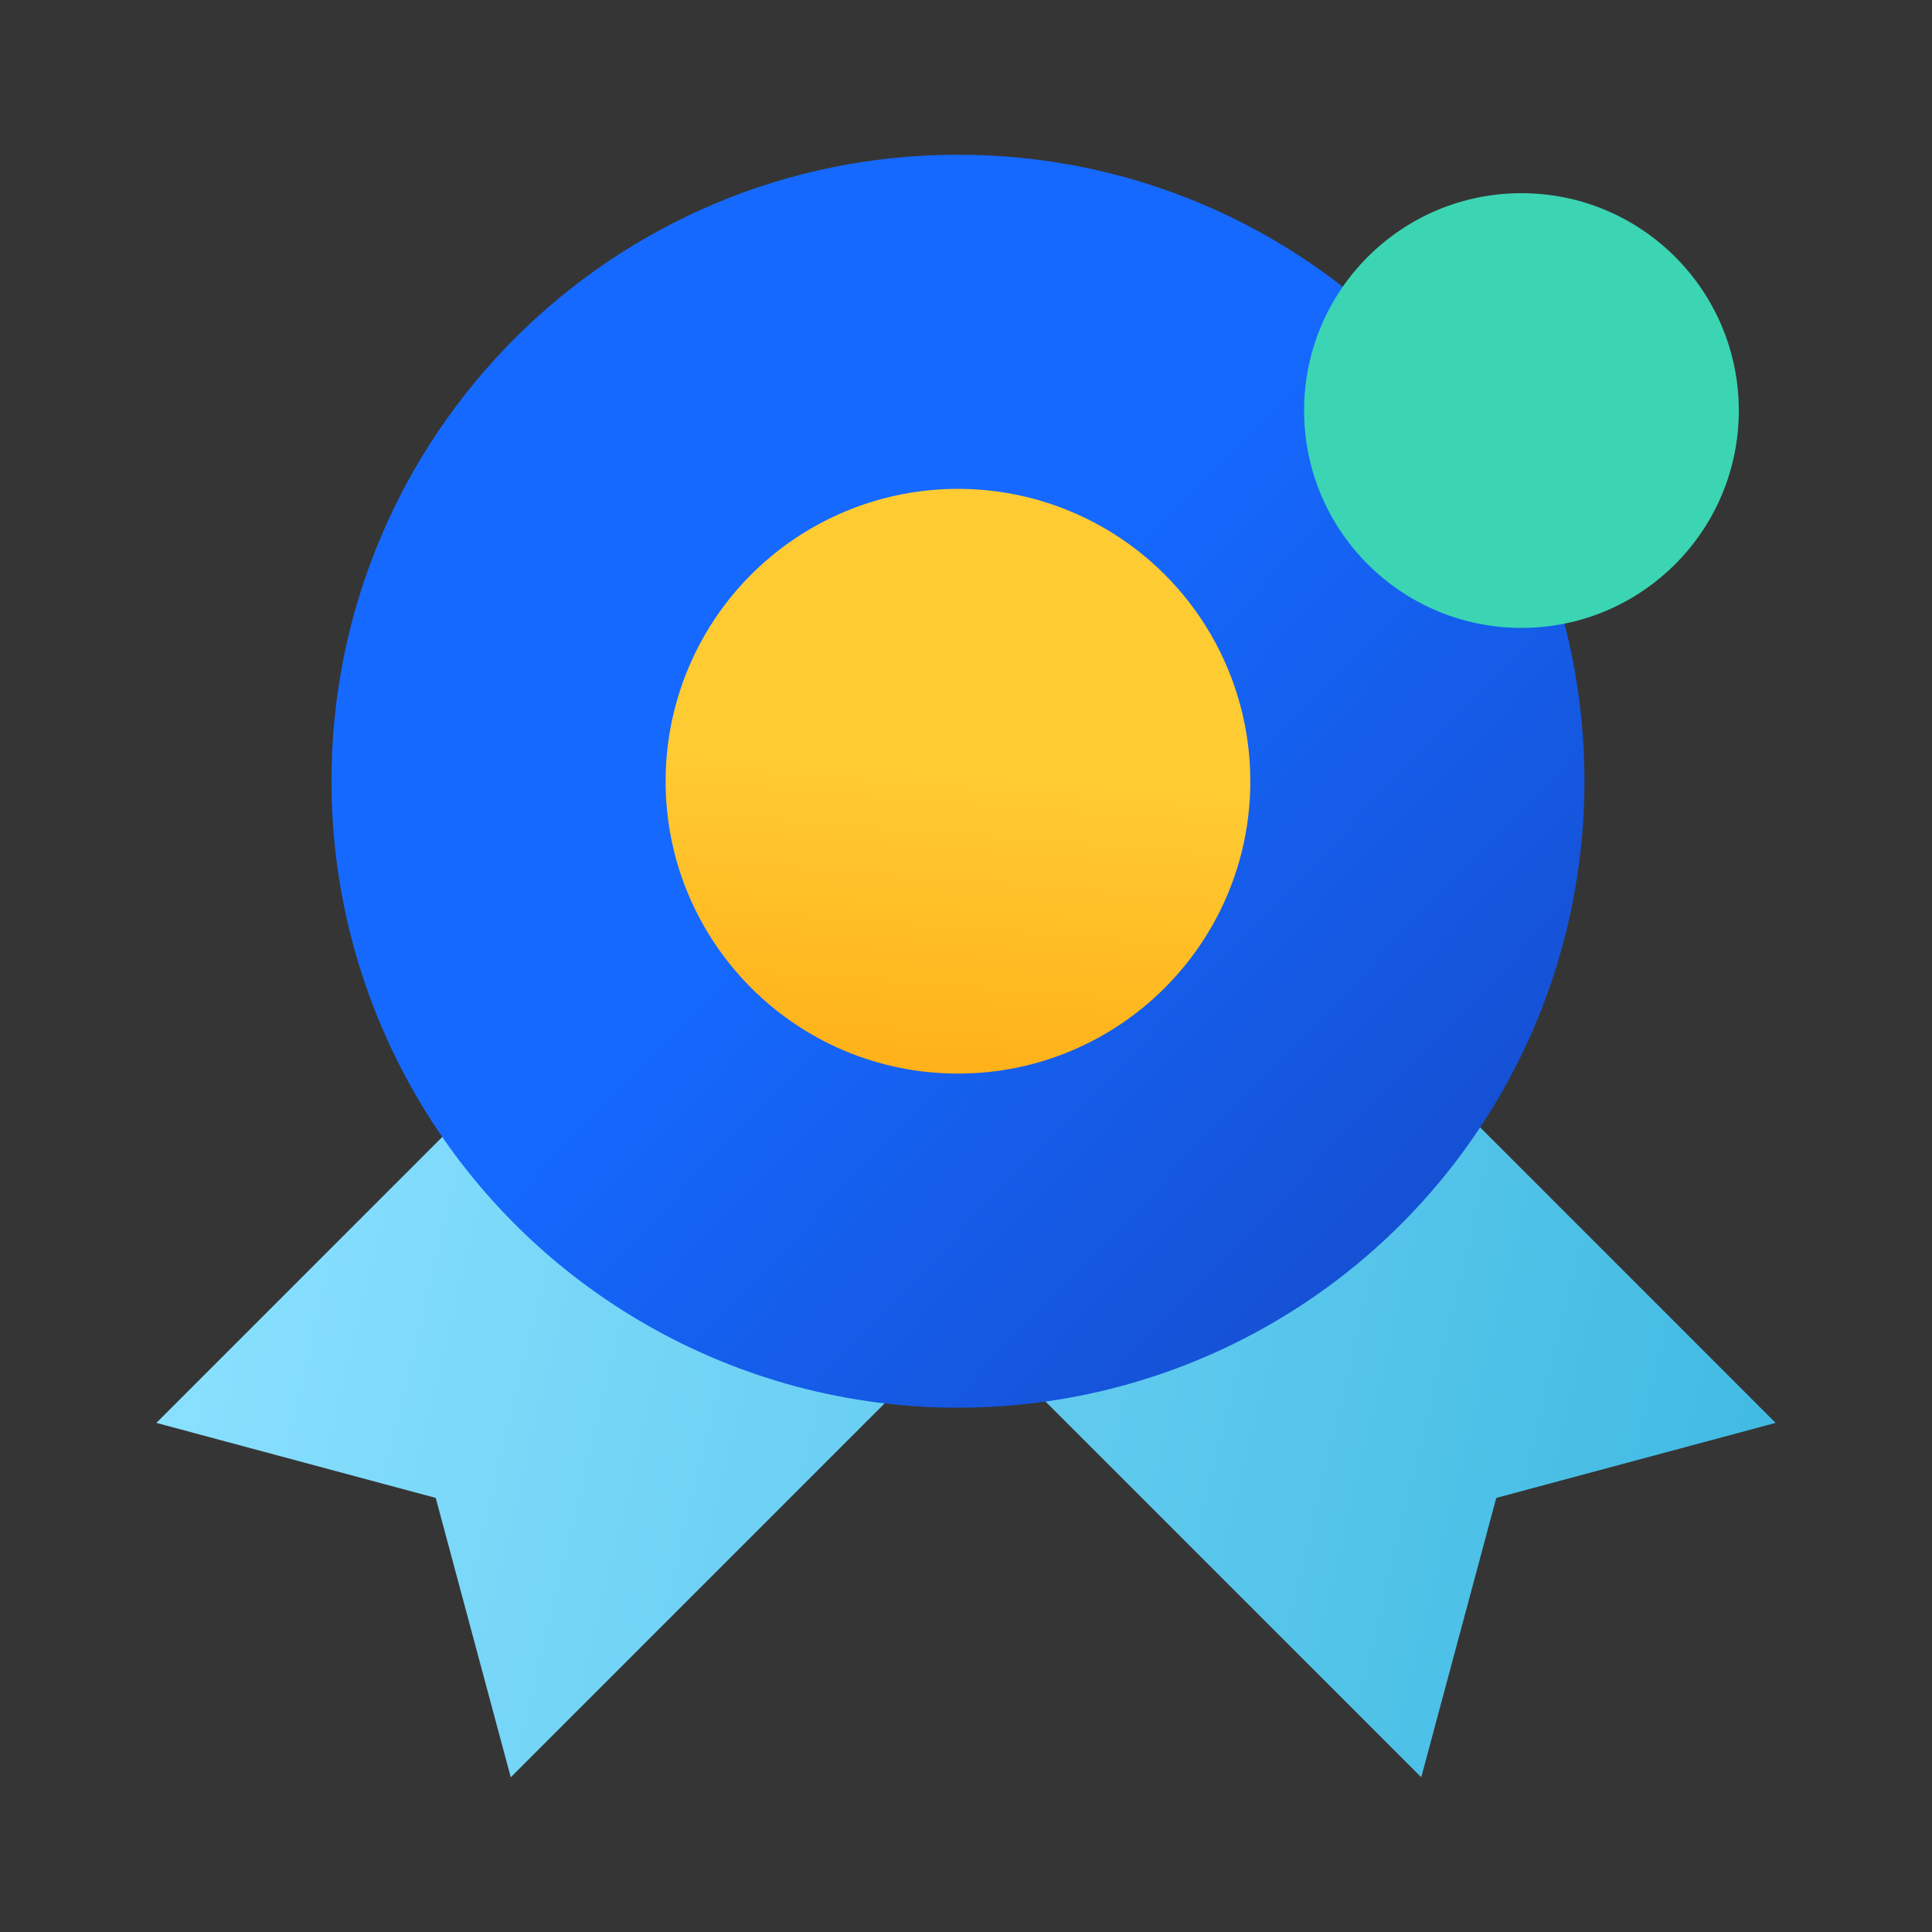
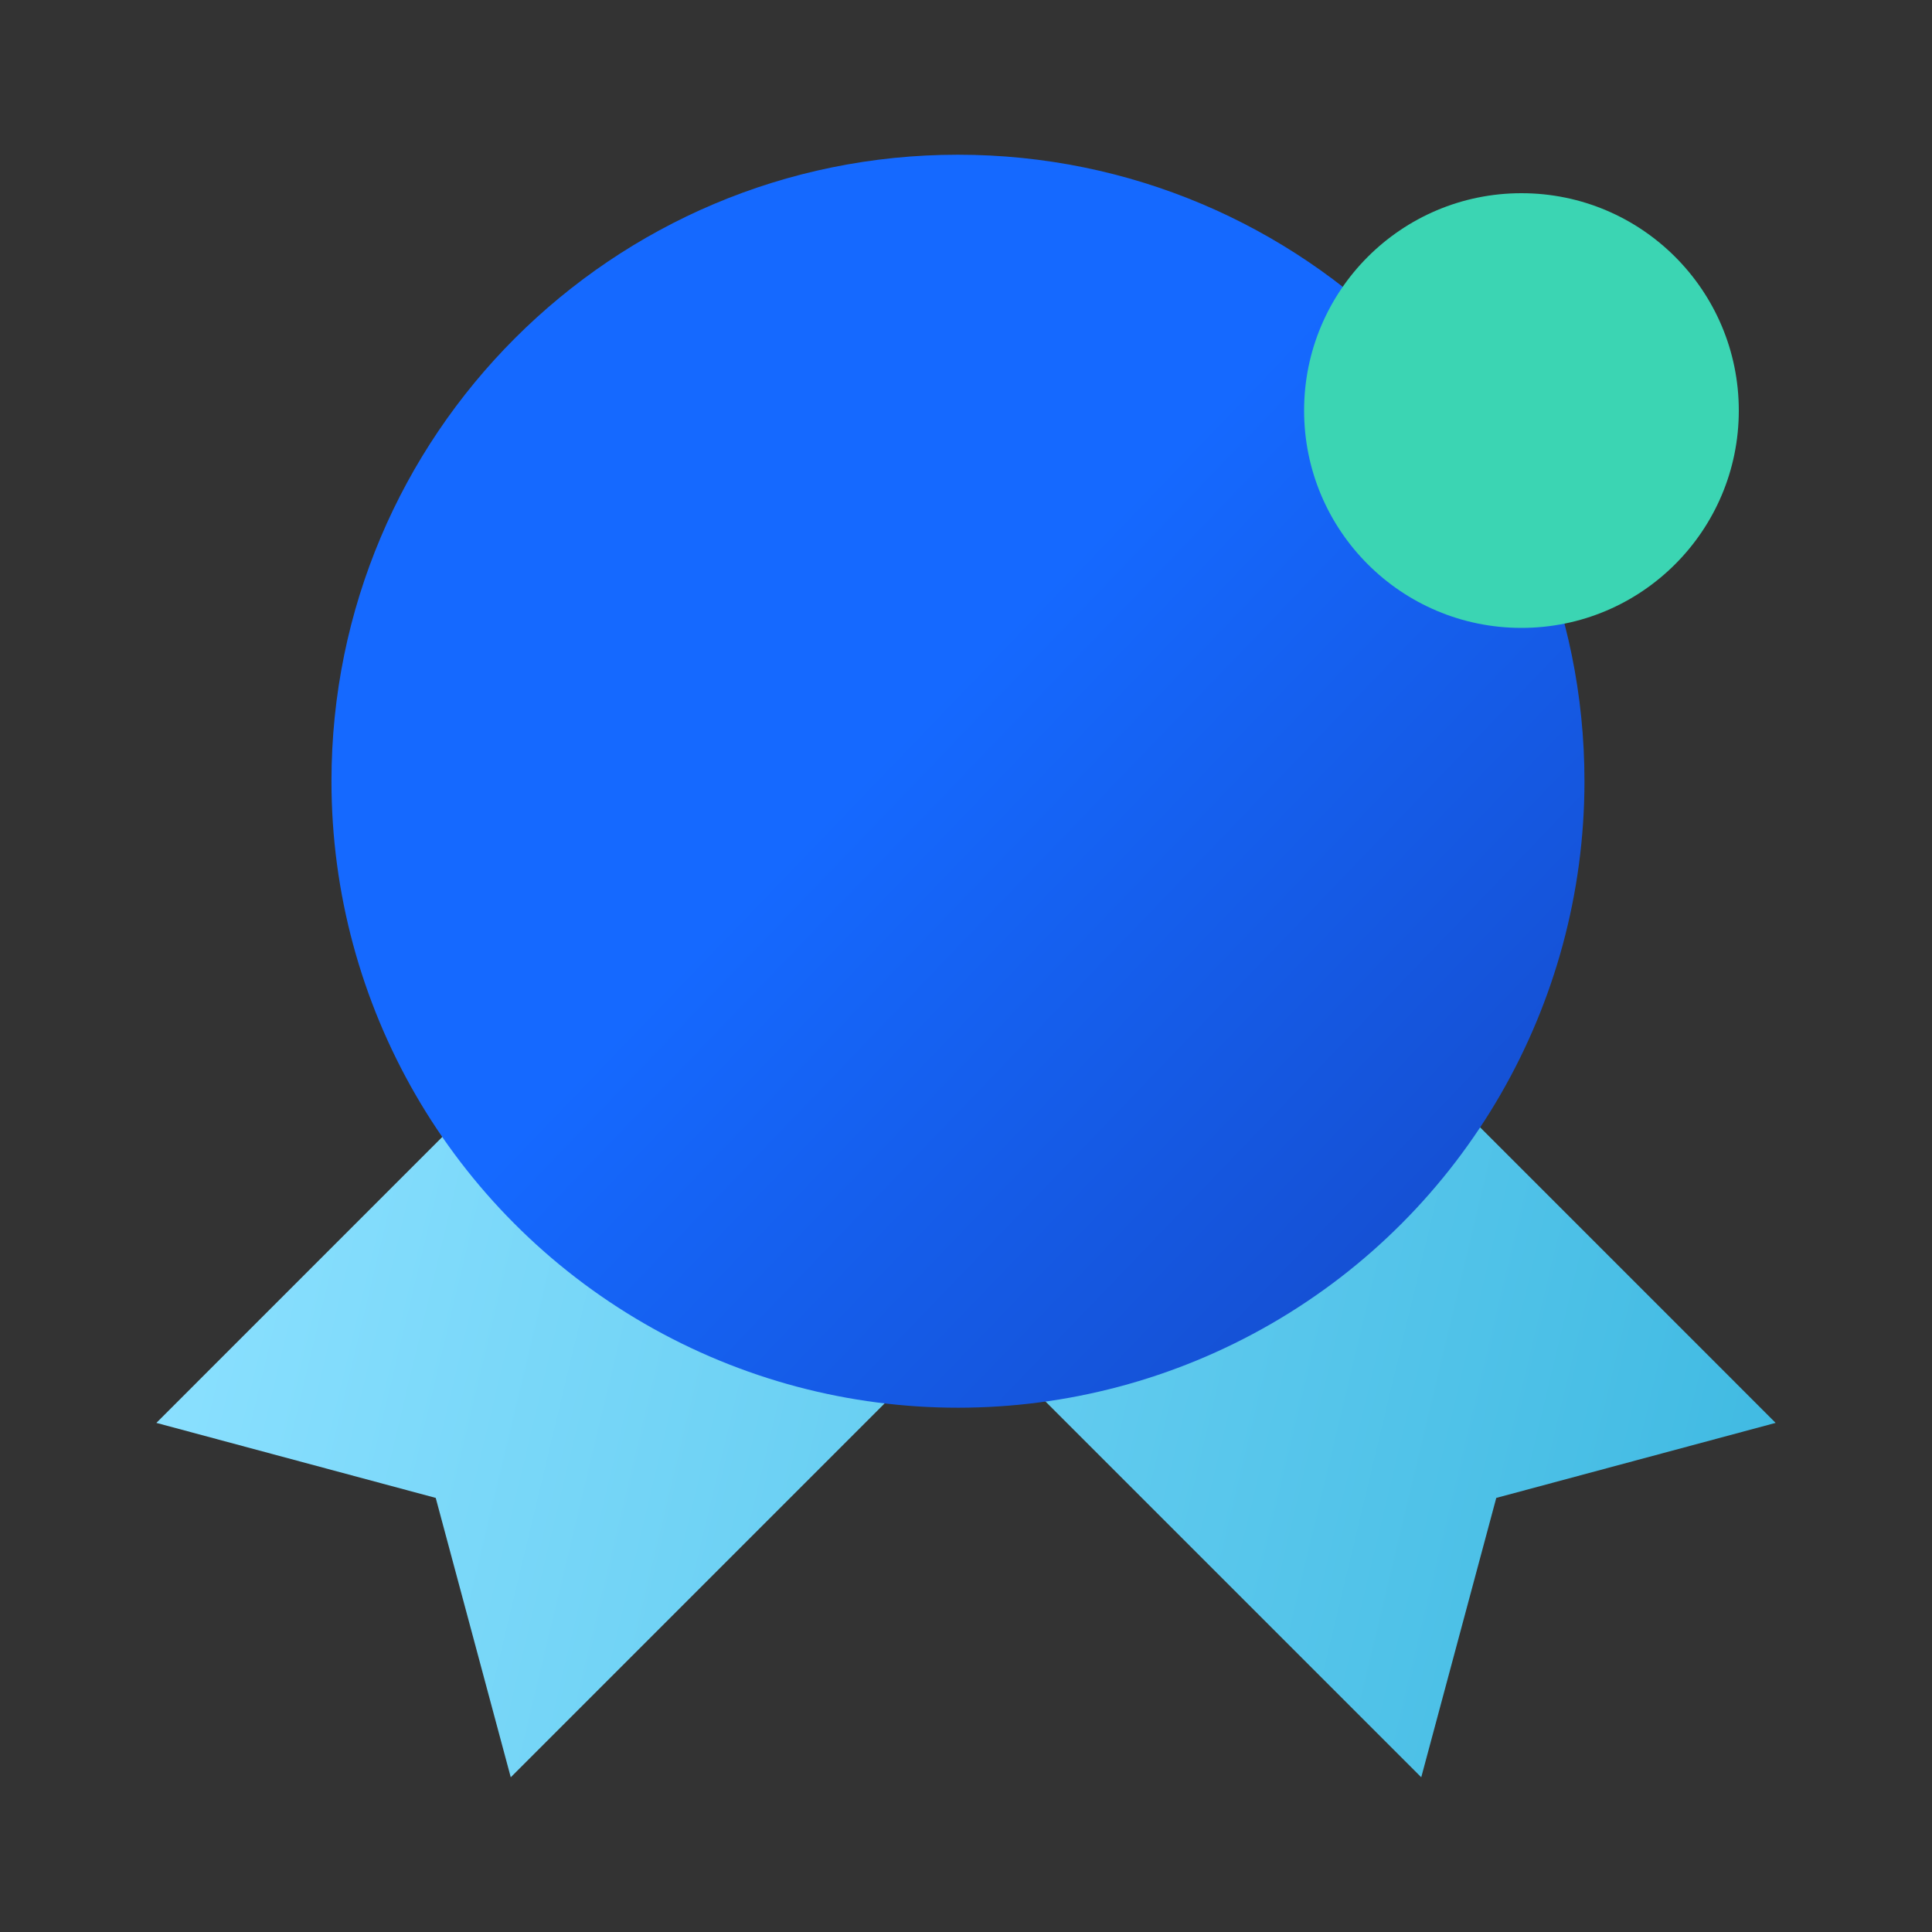
<svg xmlns="http://www.w3.org/2000/svg" width="60px" height="60px" viewBox="0 0 60 60" version="1.1">
  <rect x="0" y="0" width="60" height="60" fill="#333333" stroke="none" />
  <title>bushu</title>
  <desc>Created with Sketch.</desc>
  <defs>
    <linearGradient x1="0%" y1="50%" x2="100%" y2="61.243%" id="linearGradient-1">
      <stop stop-color="#8AE0FF" offset="0%" />
      <stop stop-color="#40BAE2" offset="100%" />
    </linearGradient>
    <linearGradient x1="130.119%" y1="117.655%" x2="50%" y2="40.66%" id="linearGradient-2">
      <stop stop-color="#1438A9" offset="0%" />
      <stop stop-color="#1569FF" offset="100%" />
    </linearGradient>
    <linearGradient x1="56.201%" y1="50%" x2="50%" y2="131.948%" id="linearGradient-3">
      <stop stop-color="#FFCB33" offset="0%" />
      <stop stop-color="#FFA109" offset="100%" />
    </linearGradient>
  </defs>
  <g id="融合中台" stroke="none" stroke-width="1" fill="none" fill-rule="evenodd">
    <g id="业务中台" transform="translate(-538, -1935)">
      <g id="编组-5备份" transform="translate(423, 1905)">
        <g id="bushu" transform="translate(115, 30)">
-           <rect id="矩形" fill="#FFFFFF" fill-rule="nonzero" opacity="0.01" x="0" y="0" width="60" height="60" />
          <path d="M17.696,31.348 L28.703,42.354 L15.862,55.195 L13.532,46.519 L4.856,44.189 L17.696,31.348 Z M42.304,31.348 L31.297,42.354 L44.138,55.195 L46.468,46.519 L55.144,44.189 L42.304,31.348 Z" id="形状" fill="url(#linearGradient-1)" fill-rule="nonzero" />
          <path d="M10.294,24.261 C10.294,31.213 14.002,37.636 20.022,41.111 C26.042,44.587 33.459,44.587 39.479,41.111 C45.499,37.636 49.207,31.213 49.207,24.261 C49.207,13.516 40.496,4.805 29.75,4.805 C19.005,4.805 10.294,13.516 10.294,24.261 Z" id="路径" fill="url(#linearGradient-2)" fill-rule="nonzero" />
-           <path d="M20.671,24.261 C20.671,29.276 24.736,33.341 29.75,33.341 C34.765,33.341 38.83,29.276 38.83,24.261 C38.83,21.017 37.099,18.02 34.29,16.398 C31.481,14.776 28.02,14.776 25.211,16.398 C22.401,18.02 20.671,21.017 20.671,24.261 Z" id="路径" fill="url(#linearGradient-3)" fill-rule="nonzero" />
          <circle id="椭圆形" fill="#3BD5B3" style="mix-blend-mode: multiply;" cx="47.25" cy="12.75" r="6.75" />
        </g>
      </g>
    </g>
  </g>
</svg>